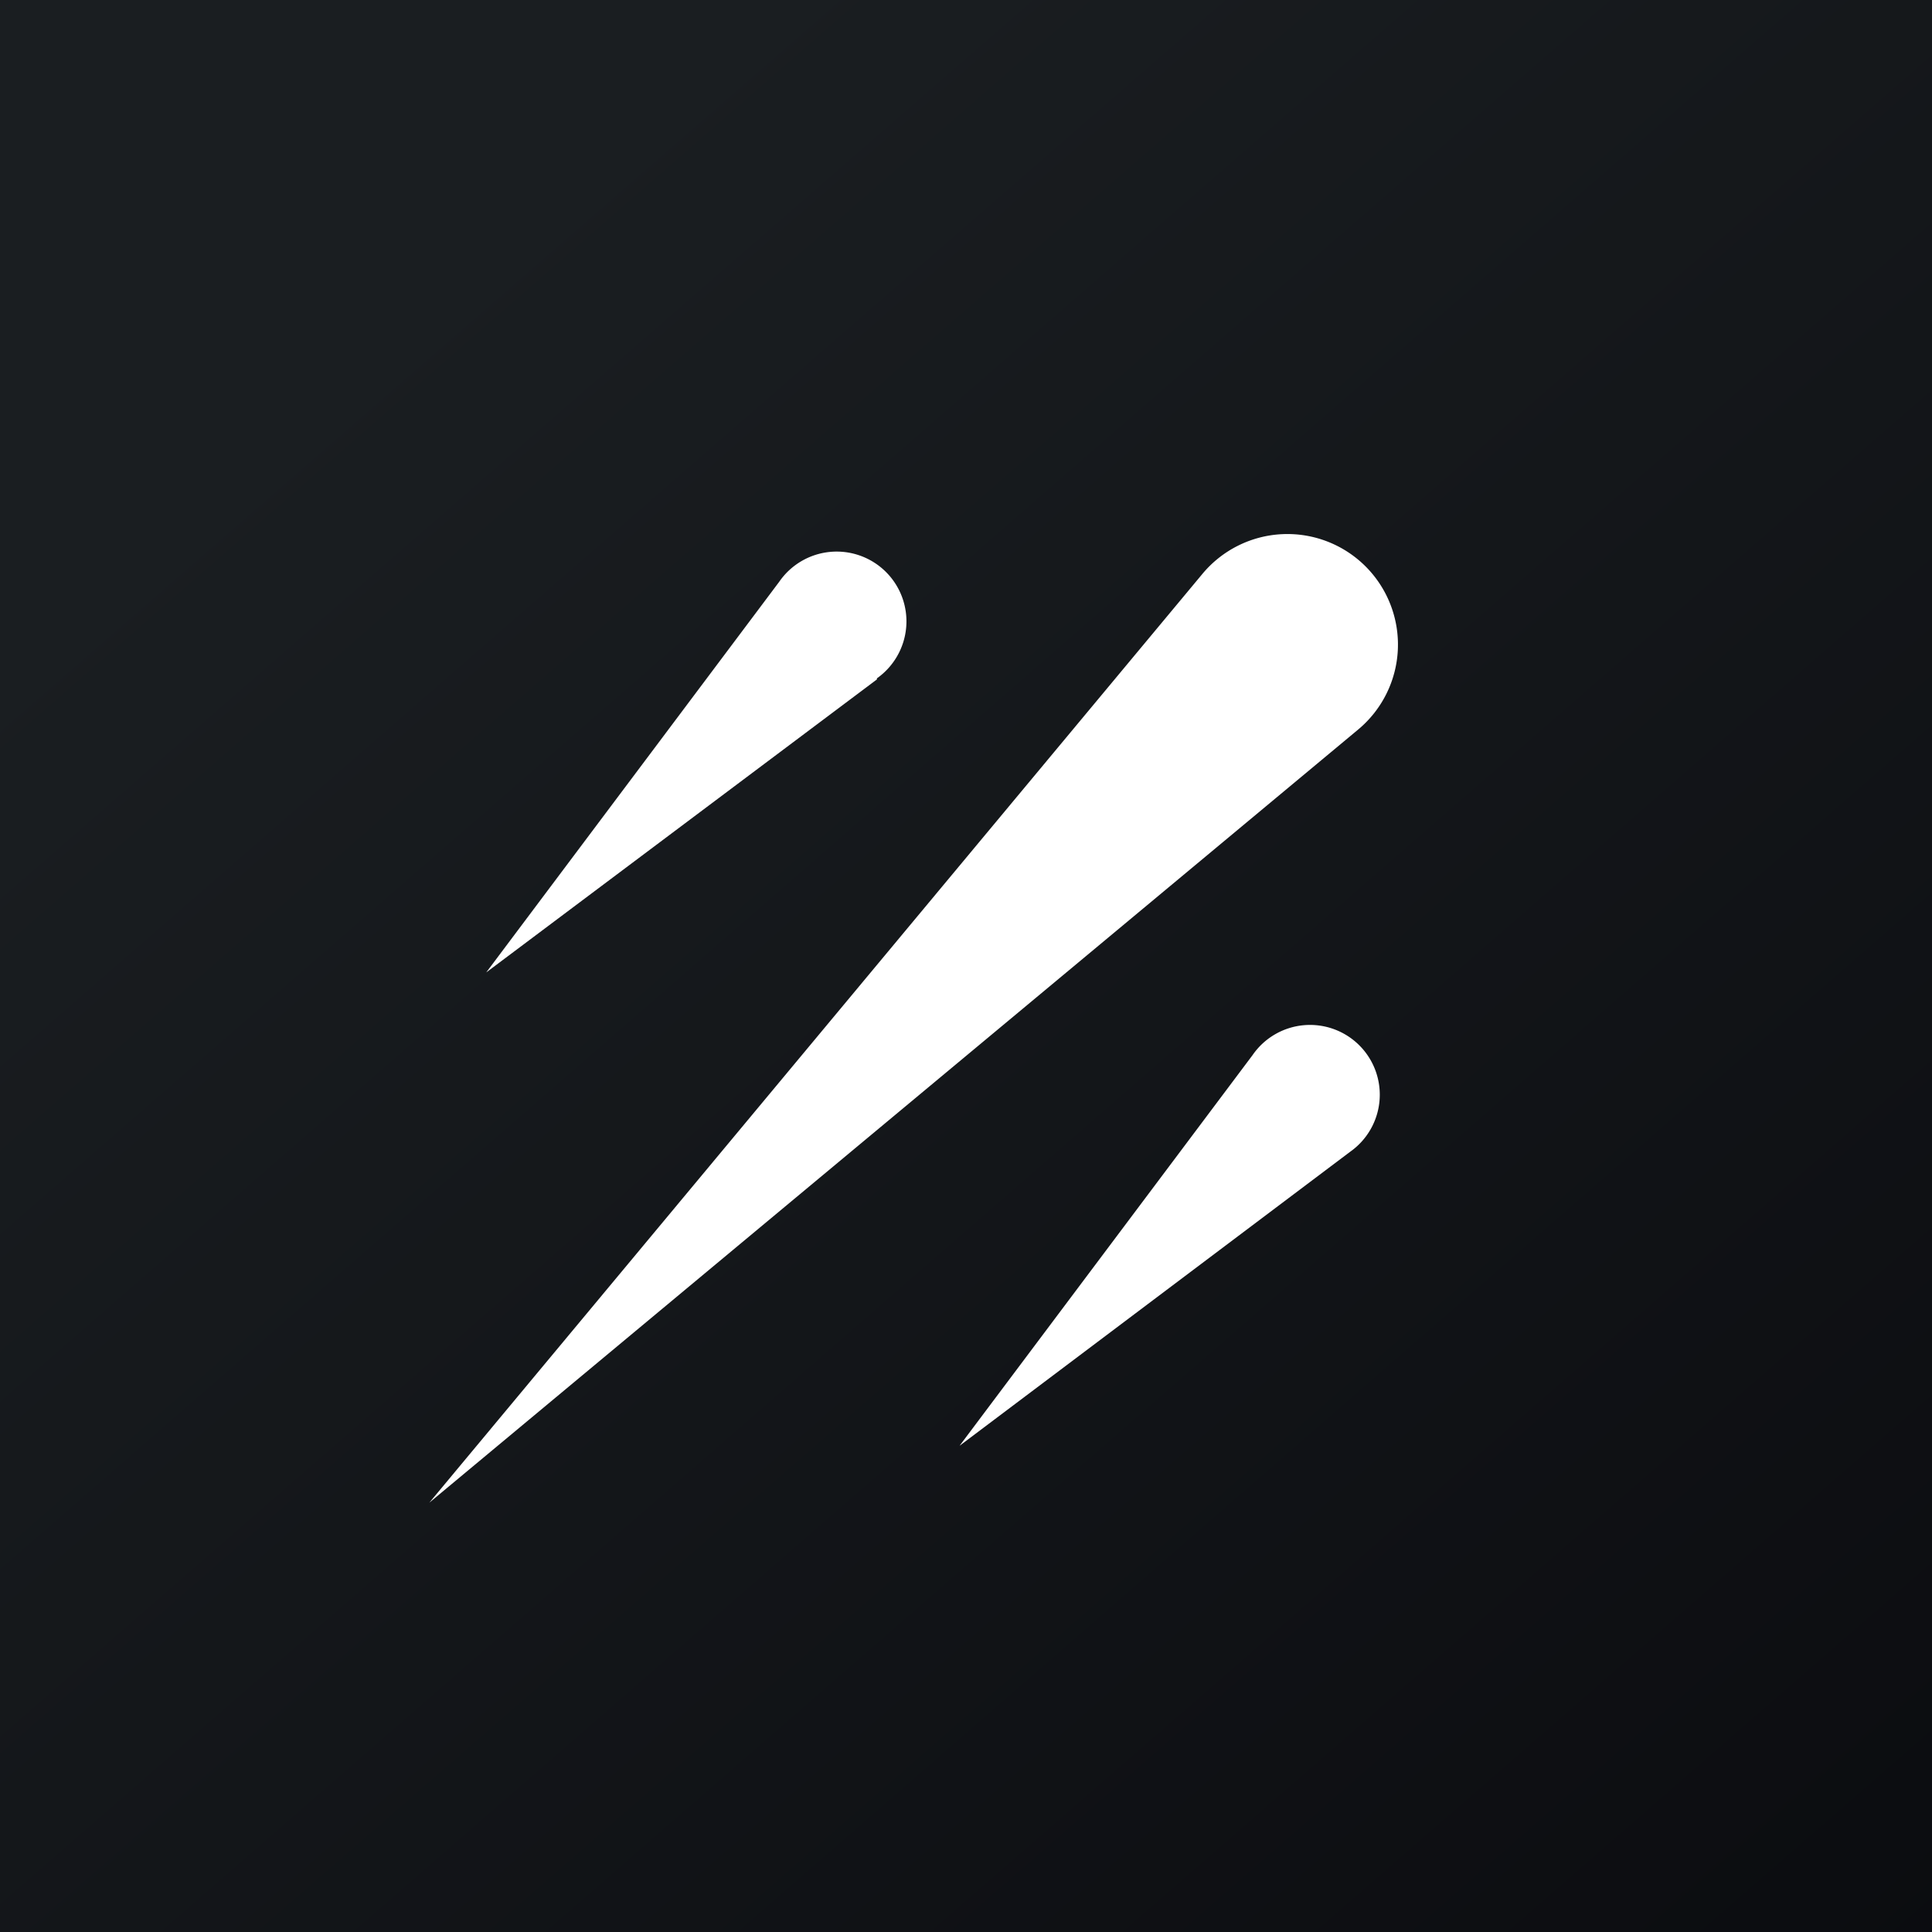
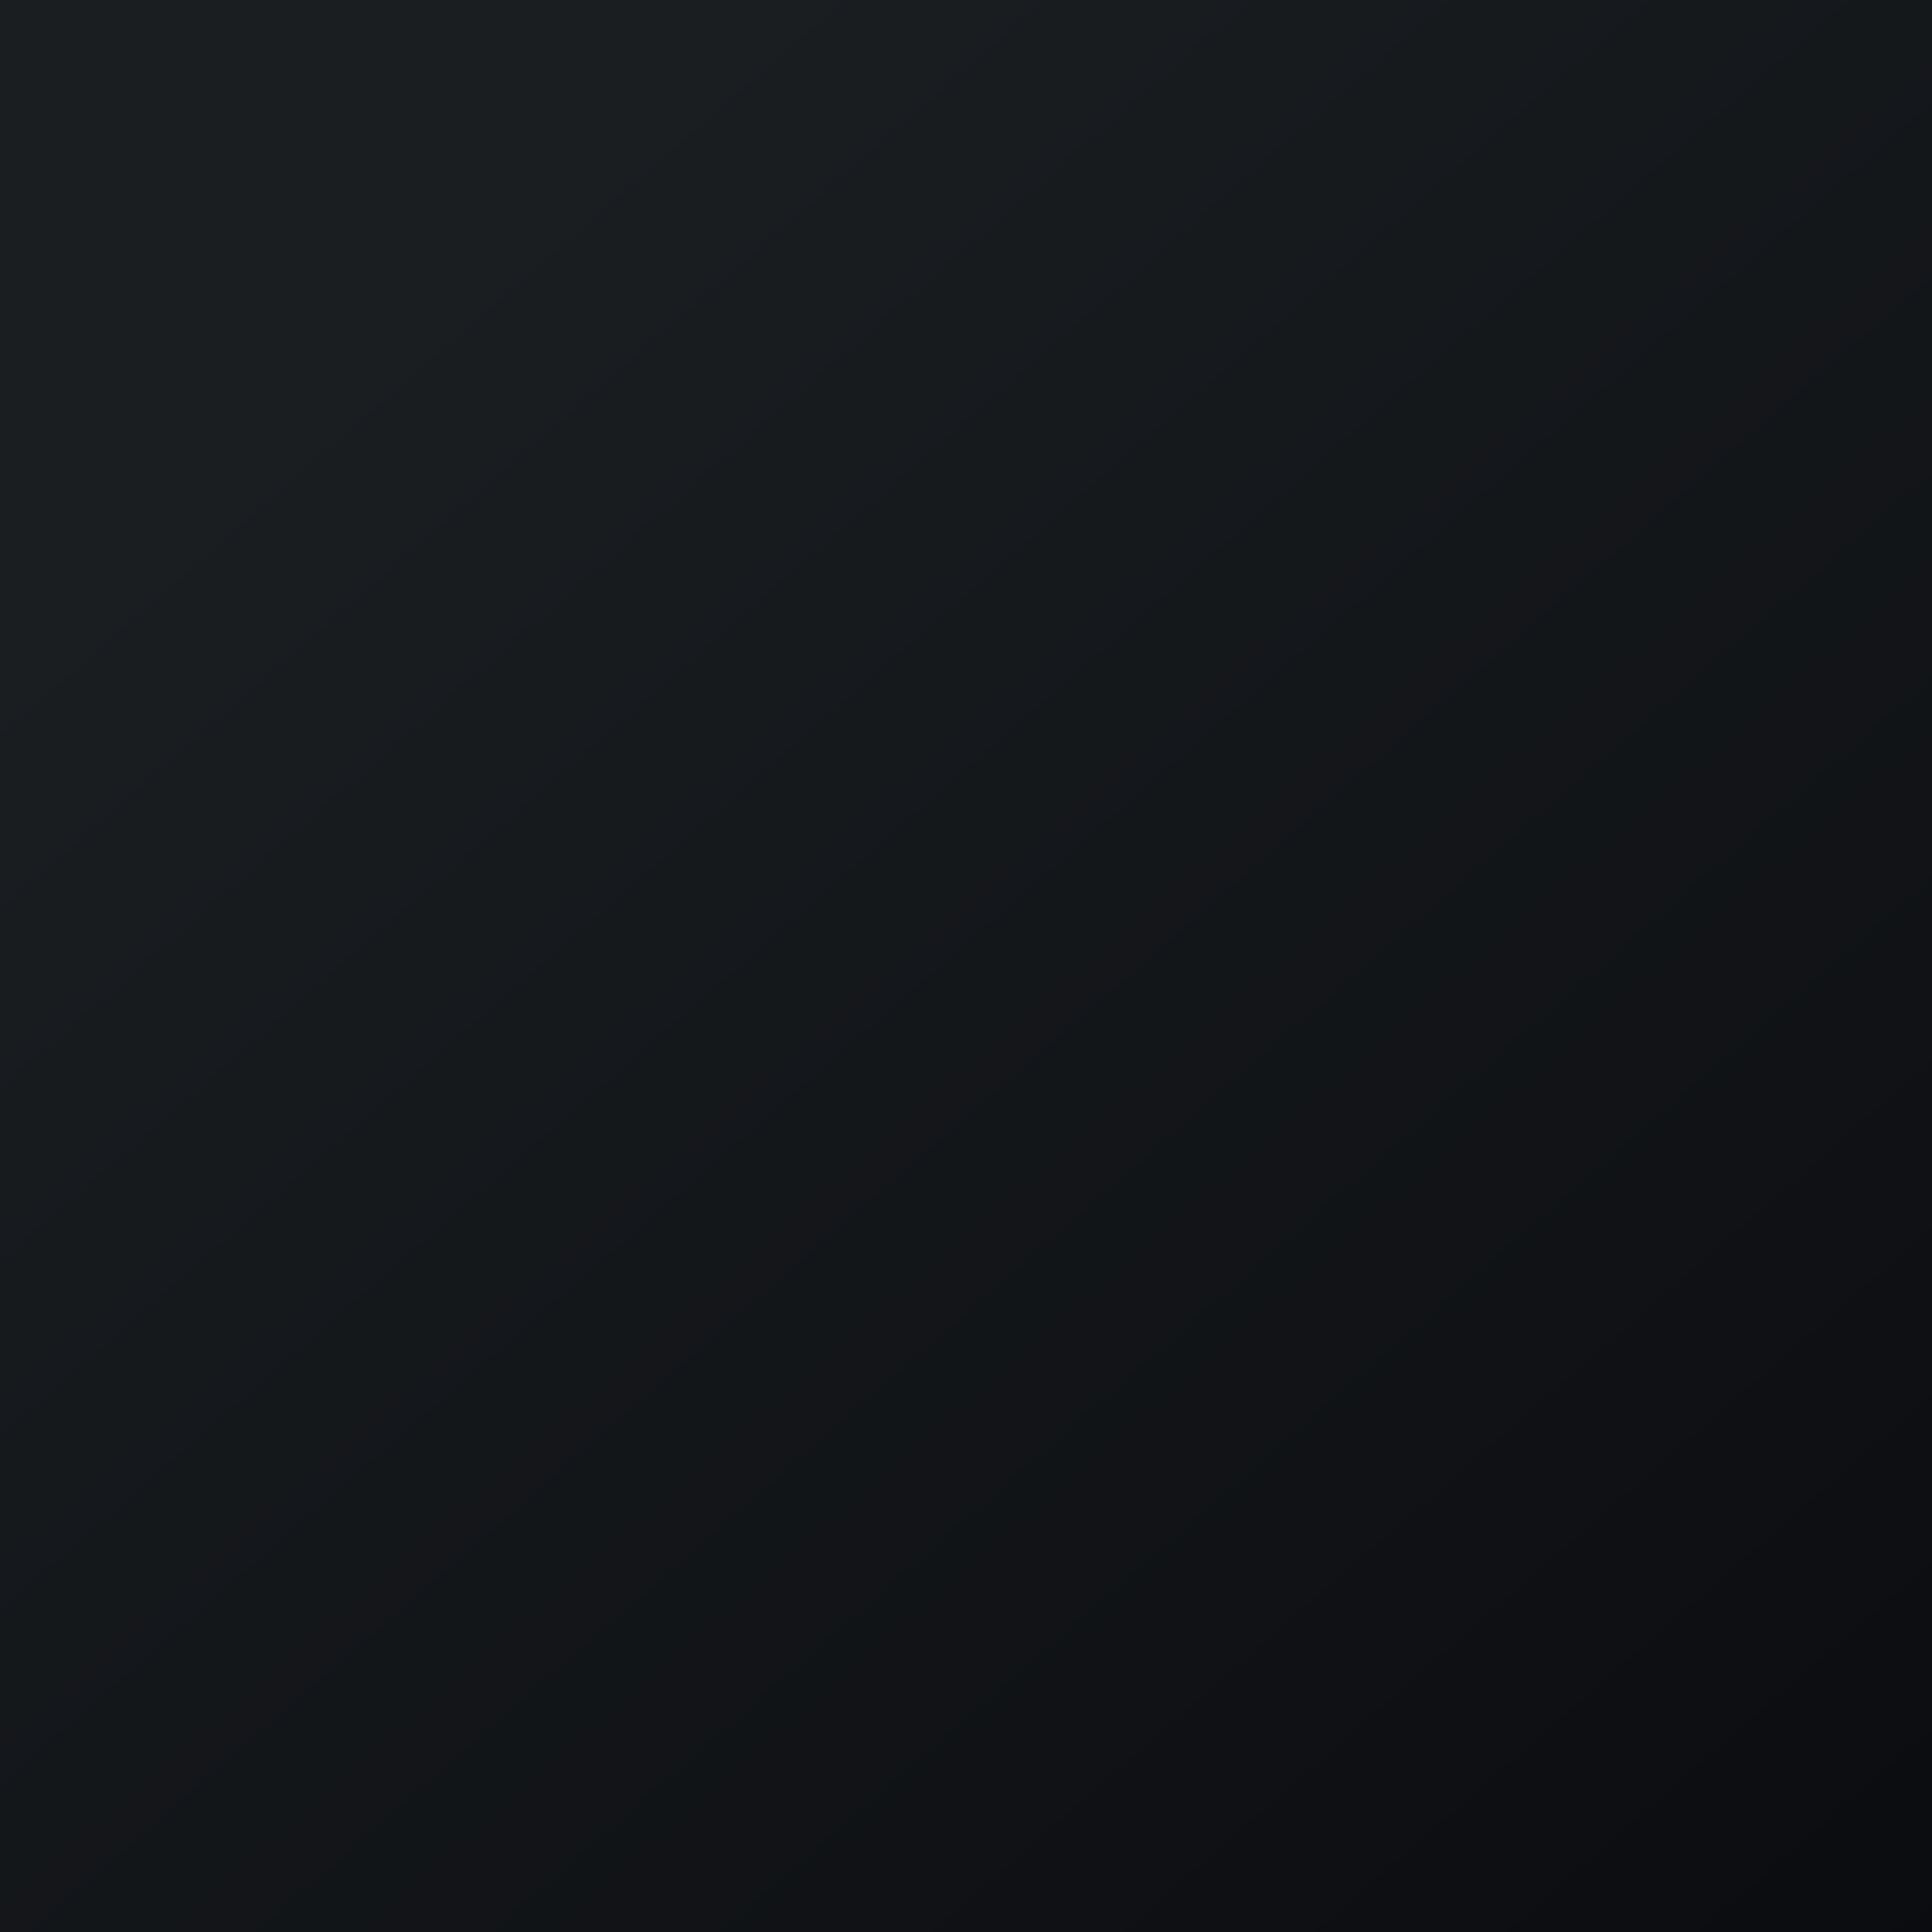
<svg xmlns="http://www.w3.org/2000/svg" width="18" height="18" viewBox="0 0 18 18">
  <rect x="0" y="0" width="18" height="18" fill="#808080" stroke="none" />
  <path fill="url(#apy24bcp0)" d="M0 0h18v18H0z" />
-   <path d="m4 14 8.65-7.2a1.03 1.03 0 1 0-1.45-1.45L4 14Zm4.17-7.67L4.53 9.06l2.73-3.64a.65.65 0 1 1 .91.9Zm4.41 4.4-3.64 2.74 2.73-3.64a.65.65 0 1 1 .91.9Z" fill="#fff" />
  <defs>
    <linearGradient id="apy24bcp0" x1="3.35" y1="3.12" x2="21.9" y2="24.43" gradientUnits="userSpaceOnUse">
      <stop stop-color="#1A1E21" />
      <stop offset="1" stop-color="#06060A" />
    </linearGradient>
  </defs>
</svg>